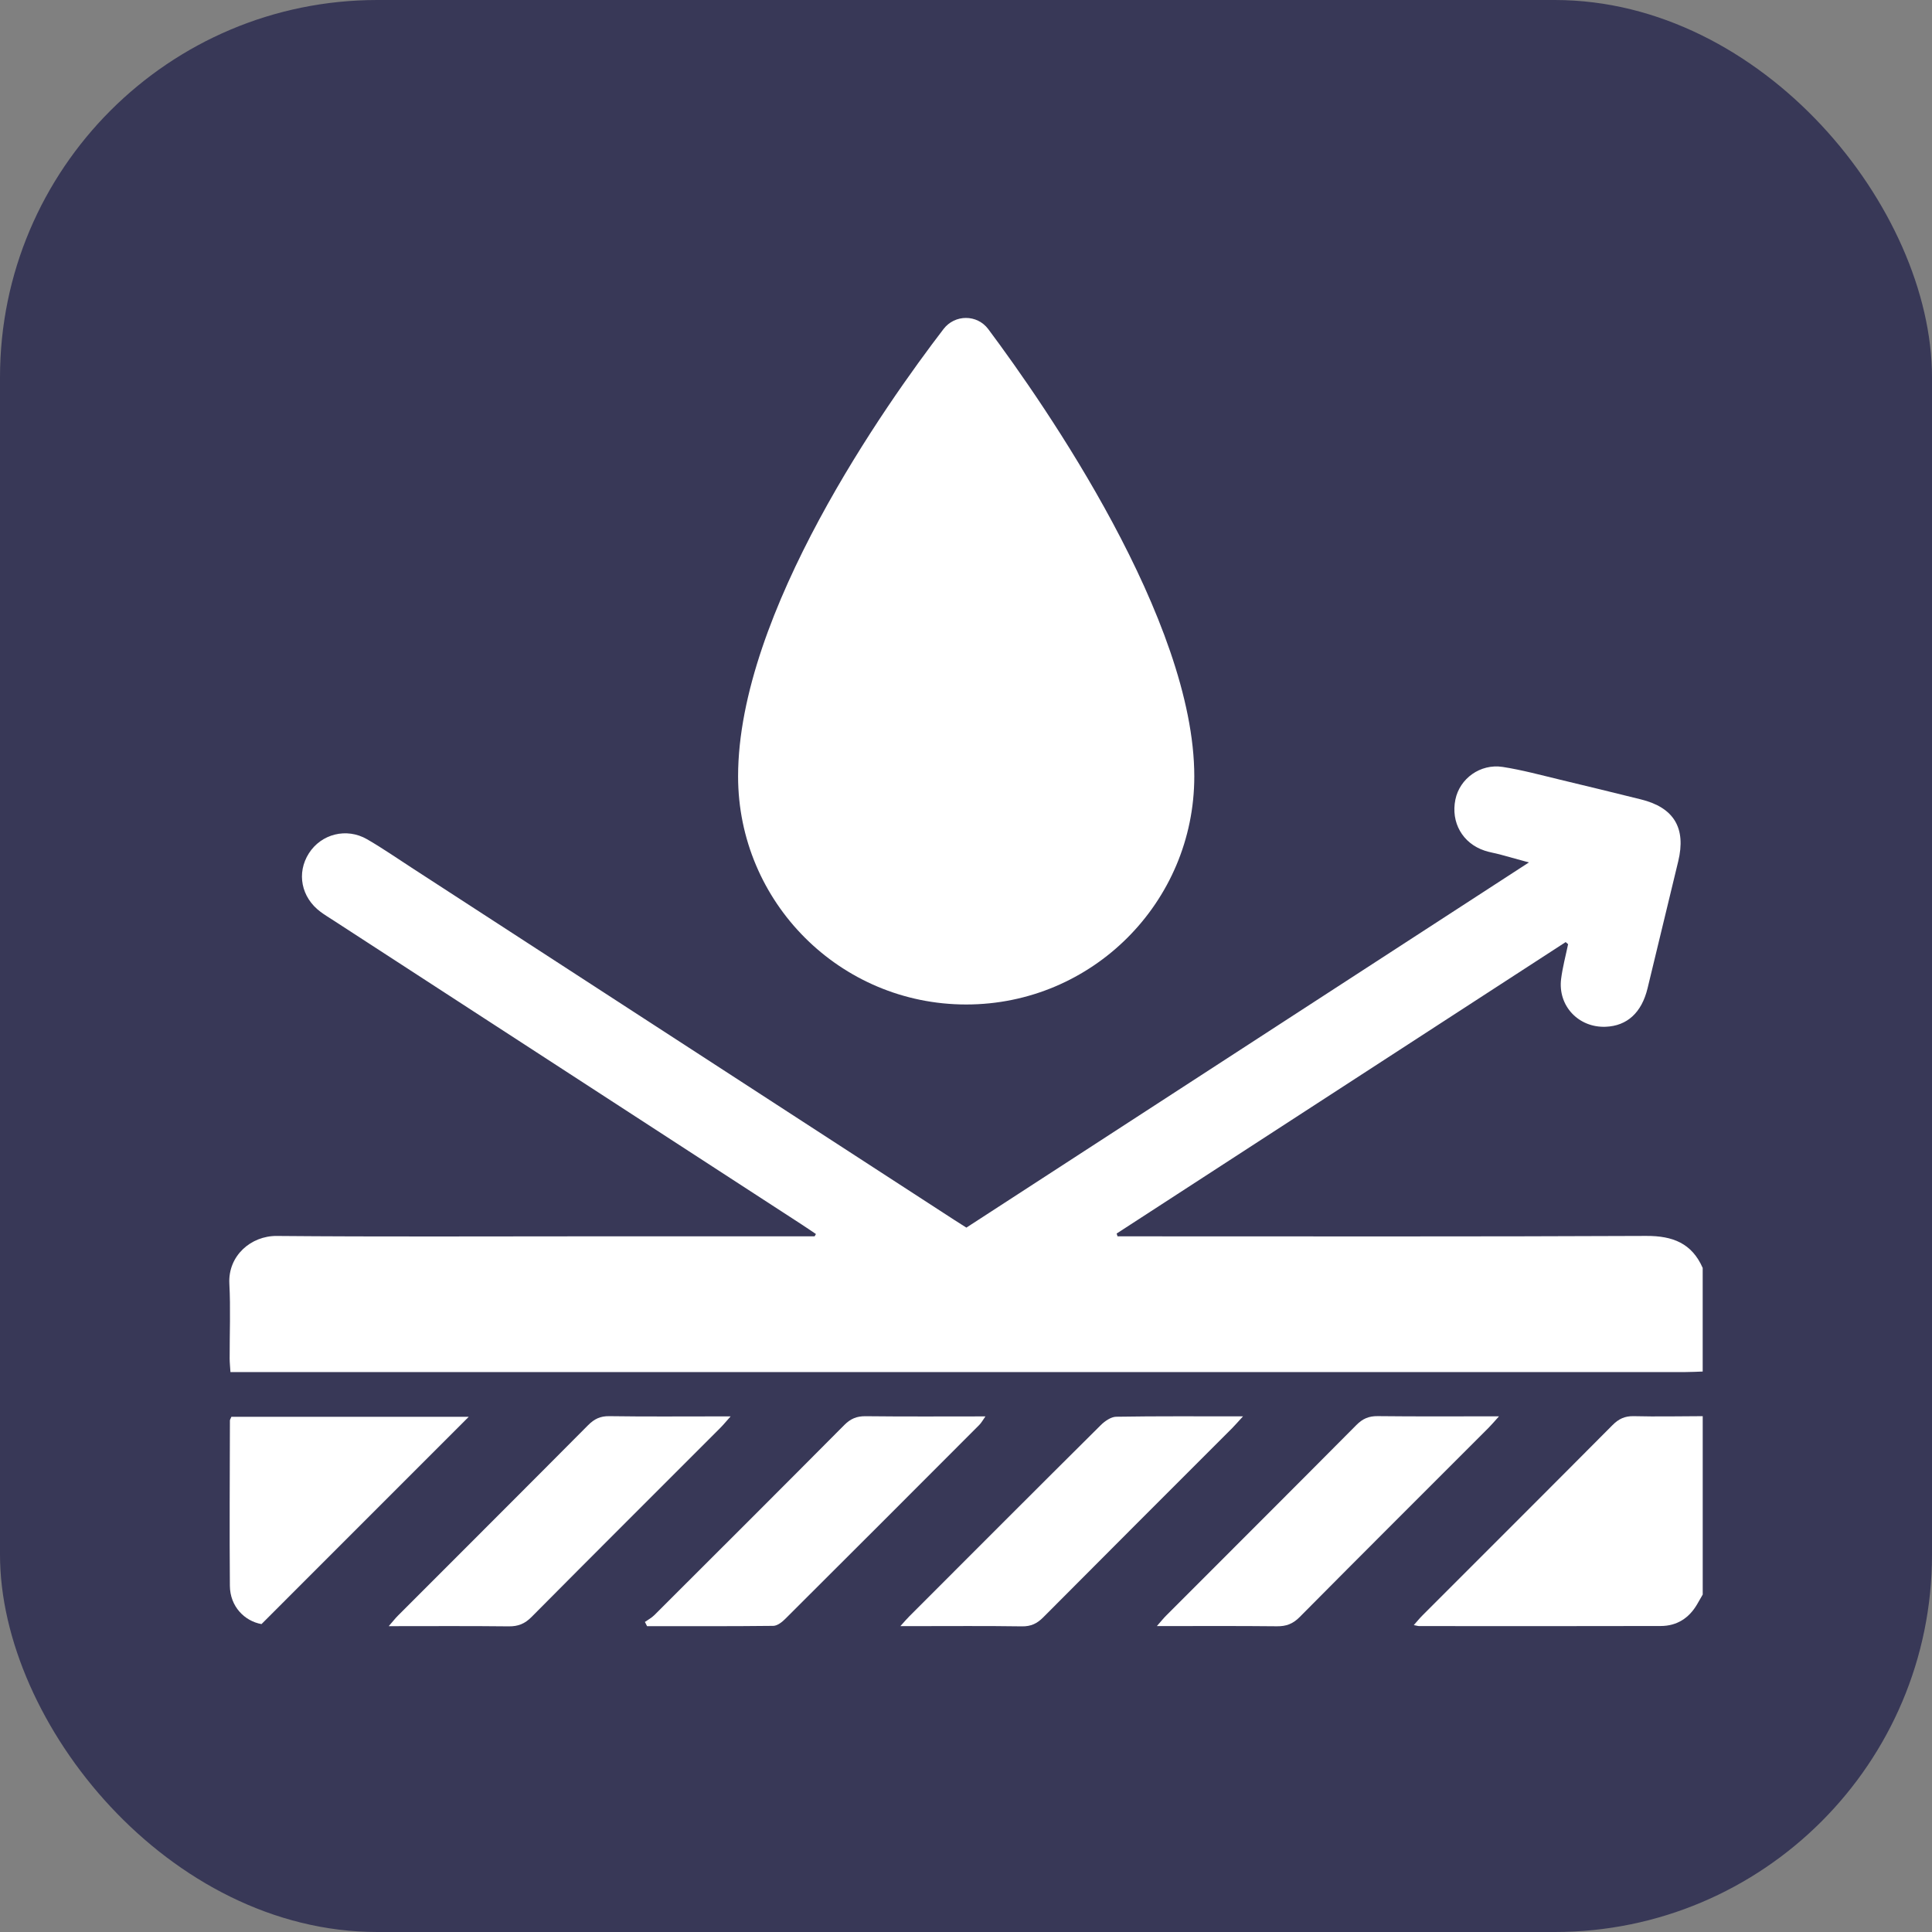
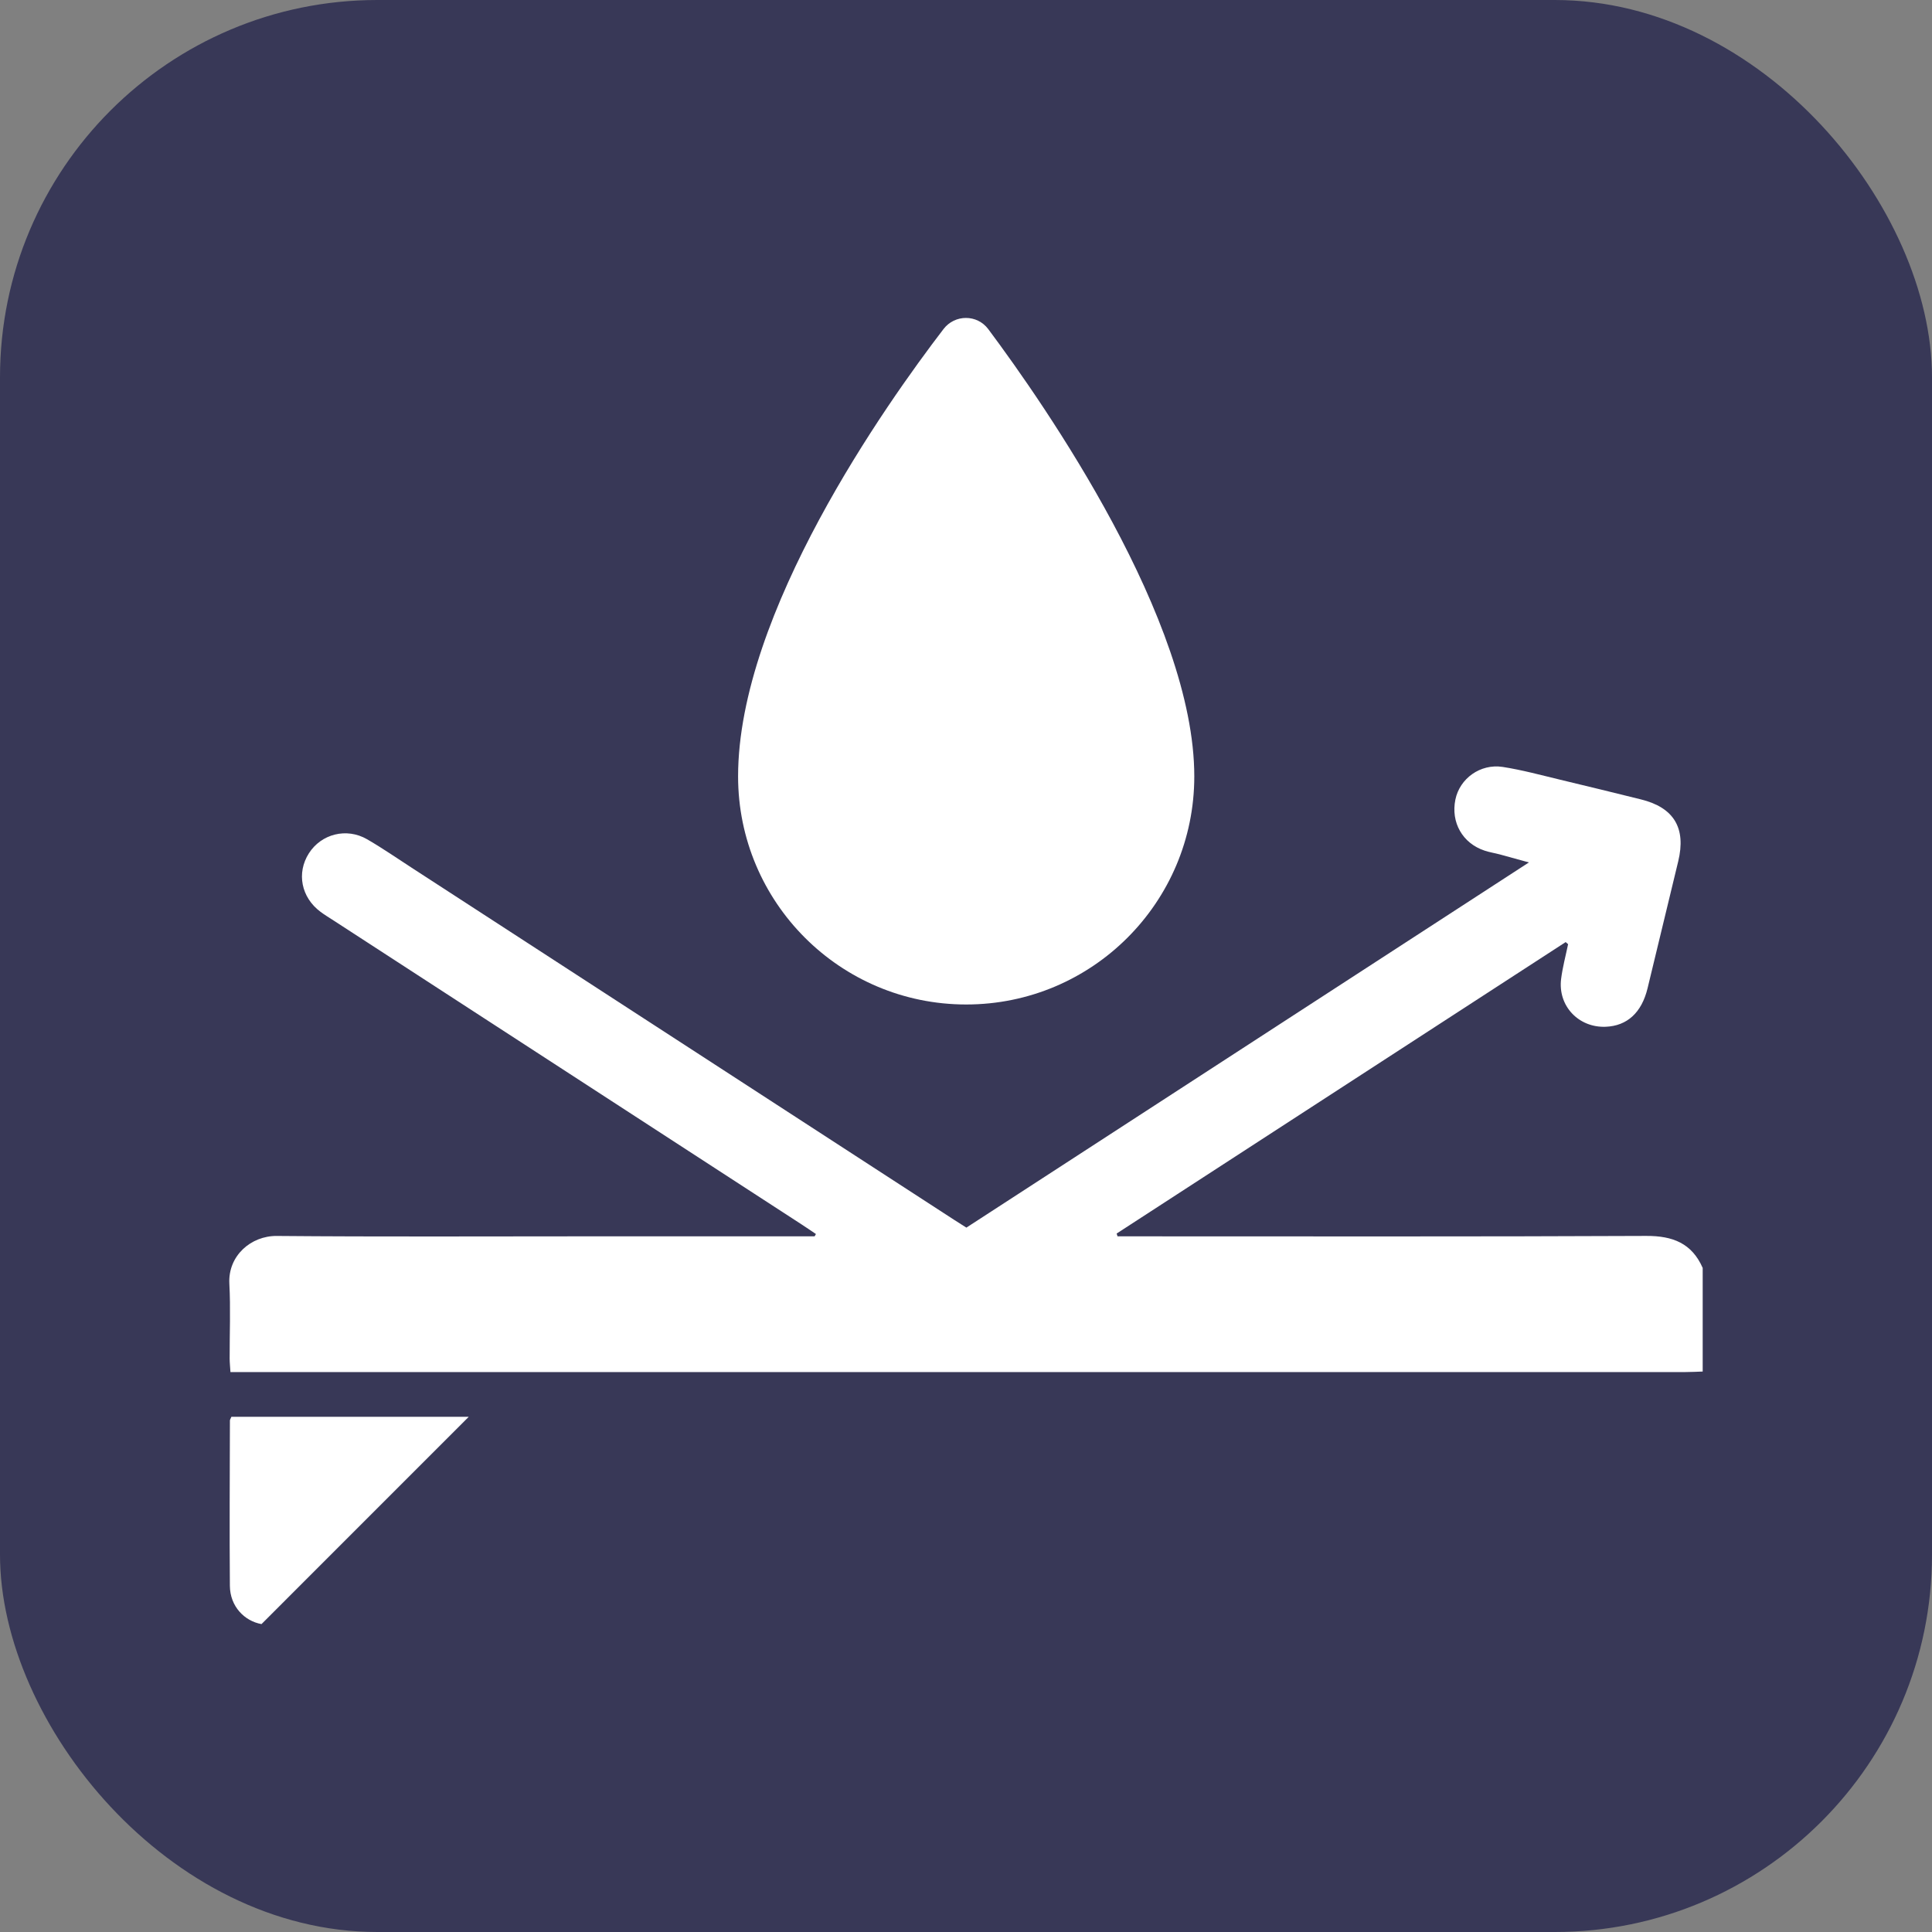
<svg xmlns="http://www.w3.org/2000/svg" id="Layer_1" data-name="Layer 1" viewBox="0 0 512 512">
  <rect x="0" y="0" width="512" height="512" fill="#808080" stroke="none" />
  <defs>
    <style> .cls-1 { fill: #383857; } .cls-1, .cls-2 { stroke-width: 0px; } .cls-2 { fill: #fff; } </style>
  </defs>
  <rect class="cls-1" width="512" height="512" rx="100" ry="100" />
  <g>
    <path class="cls-2" d="m451.24,363.47c-1.52.05-3.04.14-4.57.14-126.82,0-253.64,0-380.47,0h-5.13c-.08-1.39-.21-2.5-.21-3.6-.02-6.61.27-13.23-.08-19.82-.39-7.43,5.77-12.71,12.55-12.65,27.45.24,54.9.1,82.34.1,18.68,0,37.36,0,56.04,0,1.39,0,2.78,0,4.17,0,.12-.2.23-.41.35-.61-1.28-.86-2.55-1.74-3.85-2.58-41.31-26.83-82.62-53.66-123.93-80.48-1.17-.76-2.38-1.48-3.49-2.31-5.15-3.82-6.43-10.31-3.1-15.53,3.27-5.13,9.96-6.86,15.4-3.73,4.06,2.34,7.93,5.03,11.87,7.58,47.91,31.09,95.82,62.19,143.73,93.29.96.62,1.93,1.23,3.24,2.06,49.36-32.04,98.83-64.16,149.08-96.78-3.05-.84-5.38-1.5-7.71-2.12-1.35-.36-2.74-.57-4.05-1.01-5.84-1.94-8.97-7.48-7.73-13.53,1.14-5.56,6.59-9.56,12.53-8.65,5.12.79,10.15,2.17,15.21,3.38,7.15,1.7,14.28,3.46,21.41,5.22,8.79,2.16,12.04,7.61,9.9,16.44-2.72,11.2-5.4,22.42-8.12,33.62-1.57,6.47-5.42,9.98-11.11,10.2-7.18.28-12.69-5.54-11.8-12.68.39-3.1,1.22-6.14,1.85-9.2-.21-.19-.43-.37-.64-.56-39.67,25.75-79.33,51.49-119,77.24.08.25.16.49.24.74,1.34,0,2.69,0,4.03,0,45.37,0,90.73.1,136.1-.11,7-.03,12.06,1.94,14.94,8.48v27.45Z" />
-     <path class="cls-2" d="m451.24,422.57c-.49.86-.99,1.72-1.48,2.57-2.15,3.7-5.39,5.76-9.64,5.77-21.33.06-42.66.03-63.99.02-.36,0-.71-.12-1.46-.26.88-.99,1.56-1.84,2.33-2.6,16.78-16.8,33.6-33.56,50.33-50.4,1.65-1.66,3.27-2.42,5.63-2.37,6.09.15,12.19.02,18.28,0v47.27Z" />
-     <path class="cls-2" d="m61.33,375.46h62.9c-17.91,17.92-36.15,36.16-54.93,54.94-4.48-.79-8.34-4.66-8.38-10.15-.12-14.6-.02-29.2.01-43.8,0-.22.17-.45.4-1Z" />
-     <path class="cls-2" d="m193.63,375.35c-1.24,1.39-1.94,2.25-2.71,3.02-16.7,16.72-33.44,33.4-50.08,50.17-1.76,1.77-3.51,2.48-5.98,2.46-10.41-.12-20.82-.05-31.84-.05,1.06-1.22,1.72-2.07,2.48-2.83,16.79-16.81,33.61-33.58,50.35-50.43,1.64-1.65,3.24-2.43,5.63-2.39,9.53.14,19.05.06,28.58.06h3.57Z" />
-     <path class="cls-2" d="m170.91,429.83c.83-.59,1.76-1.07,2.47-1.78,16.82-16.78,33.63-33.56,50.37-50.41,1.66-1.67,3.3-2.36,5.65-2.33,10.41.12,20.82.05,31.75.05-.69.97-1.07,1.7-1.62,2.25-17.14,17.17-34.29,34.34-51.48,51.46-.83.83-2.06,1.78-3.11,1.8-11.15.13-22.3.08-33.46.08-.19-.37-.38-.74-.57-1.11Z" />
-     <path class="cls-2" d="m329.41,375.35c-1.35,1.47-2.07,2.31-2.85,3.1-16.7,16.71-33.43,33.4-50.09,50.16-1.64,1.65-3.24,2.42-5.63,2.39-9.53-.14-19.05-.06-28.58-.06h-3.65c1.11-1.23,1.73-1.97,2.41-2.64,16.88-16.89,33.75-33.8,50.7-50.63,1.07-1.06,2.69-2.19,4.07-2.22,10.92-.18,21.84-.1,33.62-.1Z" />
-     <path class="cls-2" d="m397.24,375.35c-1.29,1.43-2,2.28-2.77,3.05-16.7,16.71-33.44,33.39-50.08,50.17-1.77,1.78-3.55,2.44-6,2.41-10.39-.11-20.79-.05-31.81-.05,1.1-1.25,1.77-2.1,2.54-2.86,16.79-16.81,33.61-33.58,50.35-50.44,1.66-1.67,3.29-2.37,5.64-2.34,10.41.12,20.82.05,32.13.05Z" />
+     <path class="cls-2" d="m61.33,375.46h62.9c-17.91,17.92-36.15,36.16-54.93,54.94-4.48-.79-8.34-4.66-8.38-10.15-.12-14.6-.02-29.2.01-43.8,0-.22.17-.45.4-1" />
    <path class="cls-2" d="m316.5,205.75c0,33.39-27.06,60.45-60.45,60.45s-60.45-27.06-60.45-60.45c0-43.33,39.18-98.64,54.45-118.56,3-3.91,8.9-3.92,11.85.03,15.17,20.32,54.6,77.12,54.6,118.53Z" />
  </g>
</svg>